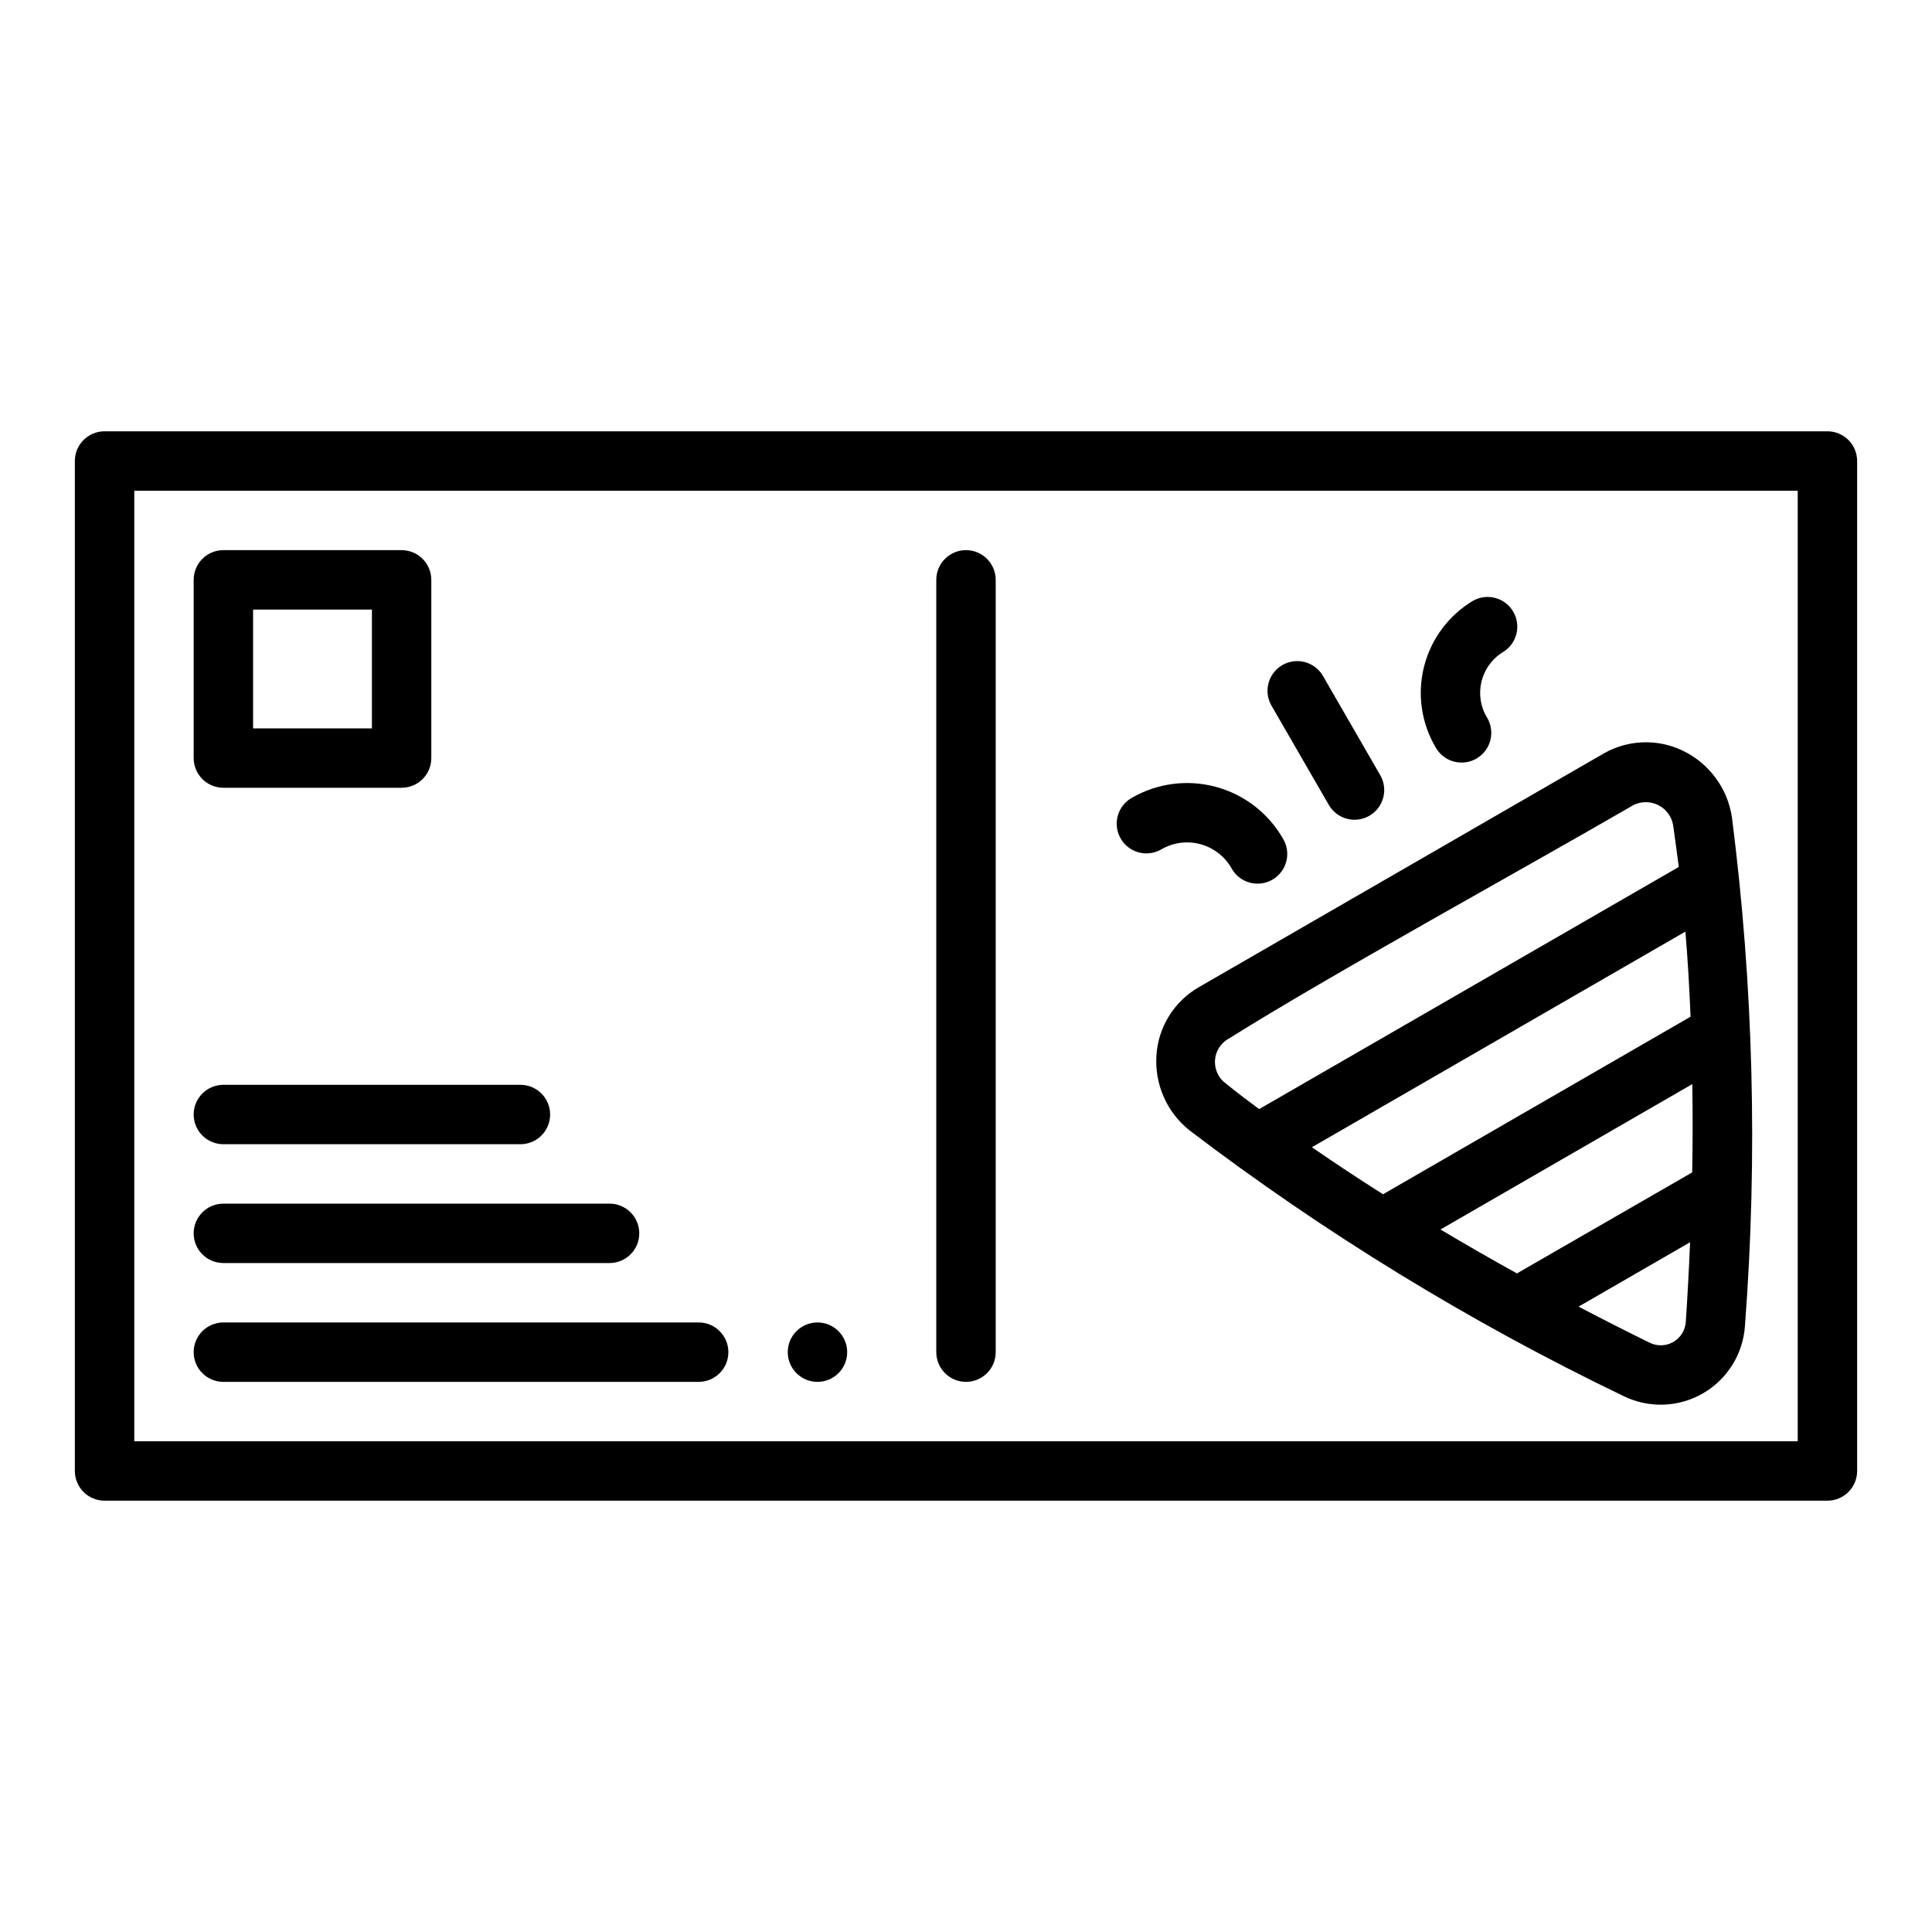
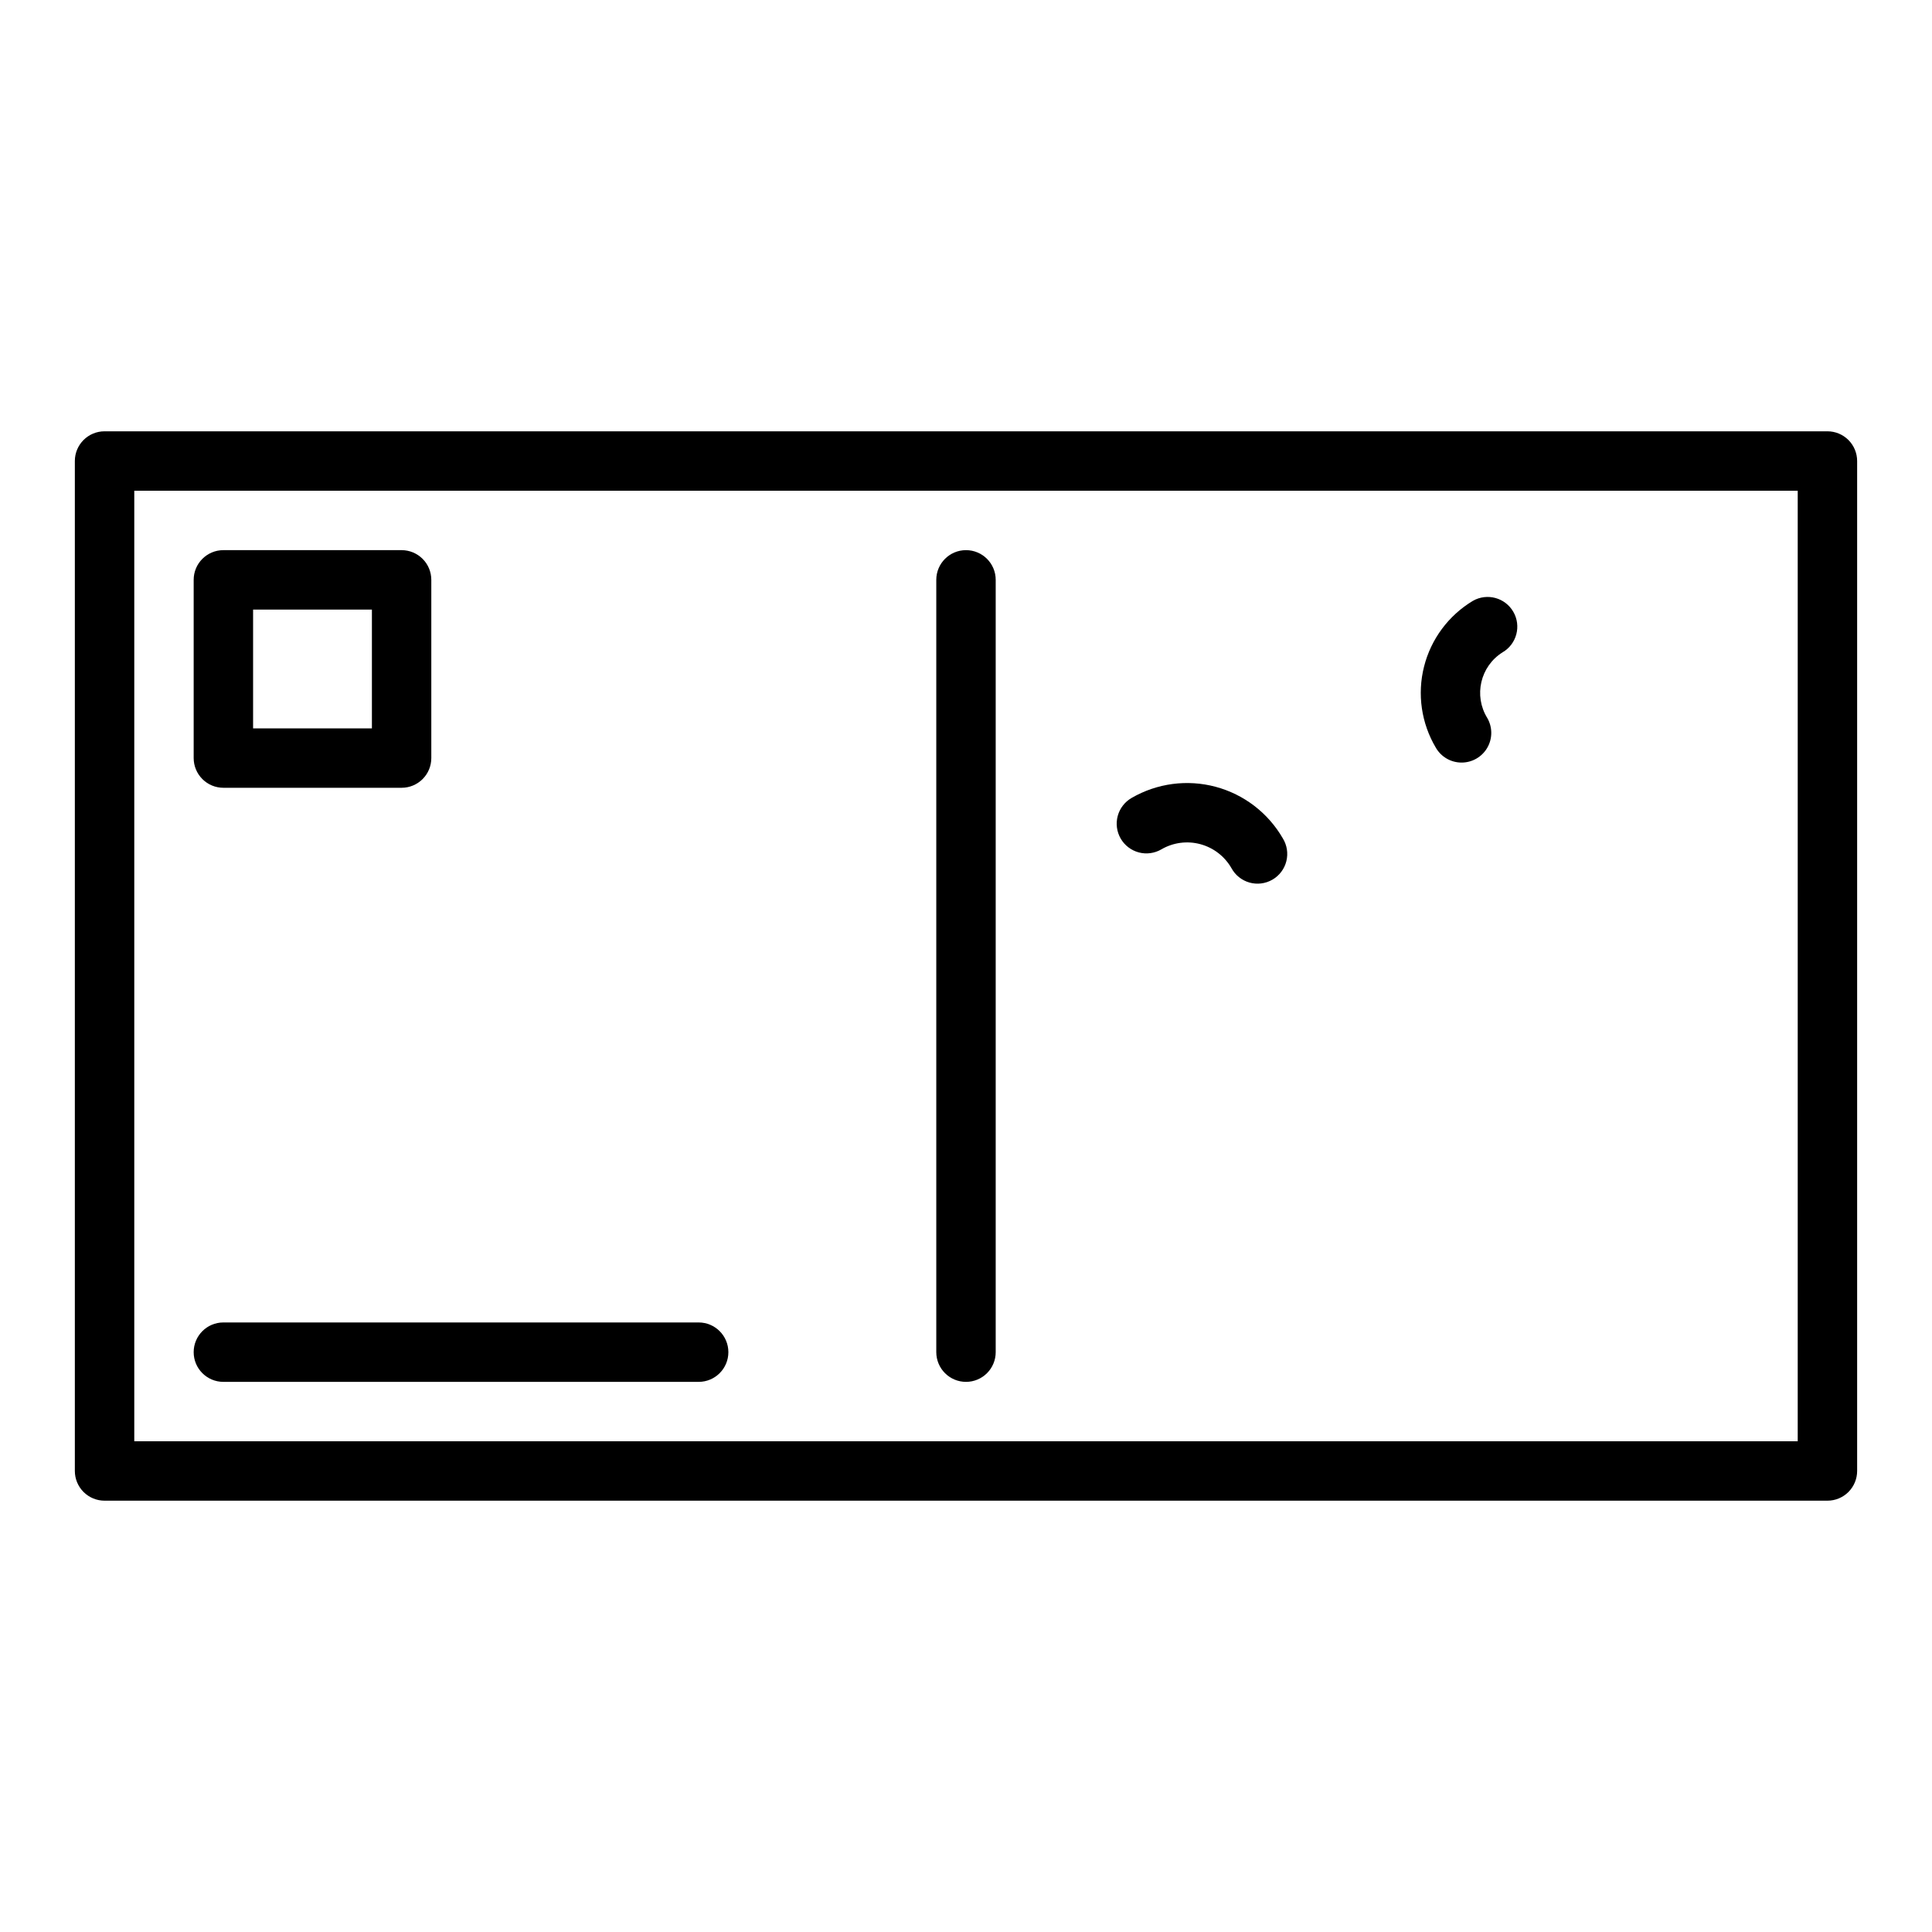
<svg xmlns="http://www.w3.org/2000/svg" fill="#000000" width="800px" height="800px" version="1.1" viewBox="144 144 512 512">
  <g>
    <path d="m628.29 258.3h-456.58c-4.348 0-7.875 3.527-7.875 7.875v267.65c0 2.086 0.832 4.09 2.309 5.566 1.477 1.477 3.477 2.305 5.566 2.305h456.58c2.086 0 4.09-0.828 5.566-2.305 1.473-1.477 2.305-3.481 2.305-5.566v-267.65c0-2.09-0.832-4.09-2.305-5.566-1.477-1.477-3.481-2.309-5.566-2.309zm-7.875 267.65h-440.83v-251.9h440.83z" />
    <path d="m203.2 352.77h47.23c2.09 0 4.09-0.828 5.566-2.305 1.477-1.477 2.305-3.481 2.305-5.566v-47.23c0-2.09-0.828-4.094-2.305-5.566-1.477-1.477-3.477-2.309-5.566-2.309h-47.23c-4.348 0-7.875 3.527-7.875 7.875v47.23c0 2.086 0.832 4.09 2.309 5.566 1.477 1.477 3.477 2.305 5.566 2.305zm7.871-47.23h31.488v31.488h-31.488z" />
-     <path d="m203.2 447.23h78.719c4.348 0 7.871-3.523 7.871-7.871s-3.523-7.871-7.871-7.871h-78.719c-4.348 0-7.875 3.523-7.875 7.871s3.527 7.871 7.875 7.871z" />
-     <path d="m203.2 478.72h102.34c4.348 0 7.871-3.523 7.871-7.871s-3.523-7.871-7.871-7.871h-102.34c-4.348 0-7.875 3.523-7.875 7.871s3.527 7.871 7.875 7.871z" />
    <path d="m203.2 510.21h125.95c4.348 0 7.875-3.523 7.875-7.871 0-4.348-3.527-7.875-7.875-7.875h-125.95c-4.348 0-7.875 3.527-7.875 7.875 0 4.348 3.527 7.871 7.875 7.871z" />
    <path d="m400 510.21c2.086 0 4.09-0.828 5.566-2.305 1.477-1.477 2.305-3.481 2.305-5.566v-204.67c0-4.348-3.523-7.875-7.871-7.875s-7.875 3.527-7.875 7.875v204.67c0 2.086 0.832 4.09 2.309 5.566 1.477 1.477 3.477 2.305 5.566 2.305z" />
-     <path d="m450.48 423.52c-0.574 7.719 2.703 15.223 8.754 20.043 35.84 27.27 74.348 50.848 114.93 70.367 6.715 3.328 14.648 3.074 21.137-0.676 6.488-3.75 10.672-10.5 11.137-17.98 3.406-44.906 2.246-90.043-3.461-134.71-1.152-7.648-6.008-14.234-12.977-17.602-6.699-3.246-14.574-2.973-21.031 0.734l-107.38 61.984c-6.426 3.746-10.586 10.426-11.117 17.844zm141.97 31.18-46.445 26.766c-6.488-3.59-13.289-7.484-20.262-11.637l66.73-38.527c0.141 8.152 0.109 15.992-0.023 23.402zm-0.434-41.266-81.496 47.055c-6.297-3.984-12.594-8.133-18.852-12.461l98.984-57.145c0.633 7.543 1.059 15.105 1.363 22.555zm-4.566 86.199c-1.953 1.125-4.344 1.184-6.352 0.16-5.328-2.613-11.715-5.832-18.758-9.523l29.551-17.062c-0.332 7.949-0.73 15.082-1.133 21.012-0.113 2.25-1.359 4.285-3.309 5.414zm-117.95-80.293c26.23-16.531 80.578-46.398 107.37-61.984 2.121-1.059 4.625-1.031 6.723 0.078s3.531 3.16 3.848 5.512c0.473 3.582 1.008 7.18 1.457 10.801l-111.21 64.172c-2.922-2.188-5.856-4.336-8.66-6.652-1.996-1.379-3.148-3.684-3.051-6.109 0.094-2.422 1.426-4.629 3.523-5.848z" />
-     <path d="m496.12 357.26c1.035 1.824 2.758 3.156 4.781 3.707 2.023 0.547 4.18 0.266 5.996-0.781s3.141-2.777 3.676-4.805c0.535-2.027 0.242-4.184-0.82-5.992l-15.152-26.254c-2.176-3.769-6.992-5.059-10.758-2.887-3.766 2.176-5.059 6.992-2.887 10.758 0 0 11.375 19.688 15.164 26.254z" />
    <path d="m451.79 369.08c3.113-1.809 6.82-2.301 10.297-1.371 3.481 0.934 6.445 3.211 8.242 6.328 1.008 1.875 2.734 3.262 4.781 3.844 2.047 0.582 4.246 0.309 6.086-0.758 1.844-1.062 3.18-2.828 3.699-4.894 0.52-2.066 0.18-4.25-0.941-6.062-3.887-6.731-10.289-11.645-17.797-13.656-7.508-2.012-15.508-0.953-22.238 2.934-1.824 1.039-3.16 2.758-3.707 4.781-0.551 2.023-0.27 4.184 0.777 6 1.051 1.816 2.781 3.137 4.809 3.676 2.027 0.535 4.184 0.238 5.992-0.82z" />
    <path d="m531.34 346.09c2.809 0 5.406-1.504 6.812-3.938 1.402-2.438 1.402-5.434-0.004-7.871-3.668-5.934-1.855-13.719 4.062-17.418 3.734-2.191 5-6.981 2.836-10.727-2.164-3.75-6.945-5.047-10.707-2.91-6.457 3.871-11.113 10.141-12.953 17.434-1.844 7.297-0.719 15.027 3.129 21.496 1.406 2.438 4.008 3.938 6.824 3.934z" />
-     <path d="m368.51 502.34c0 4.348-3.527 7.871-7.875 7.871-4.348 0-7.871-3.523-7.871-7.871 0-4.348 3.523-7.875 7.871-7.875 4.348 0 7.875 3.527 7.875 7.875" />
  </g>
</svg>